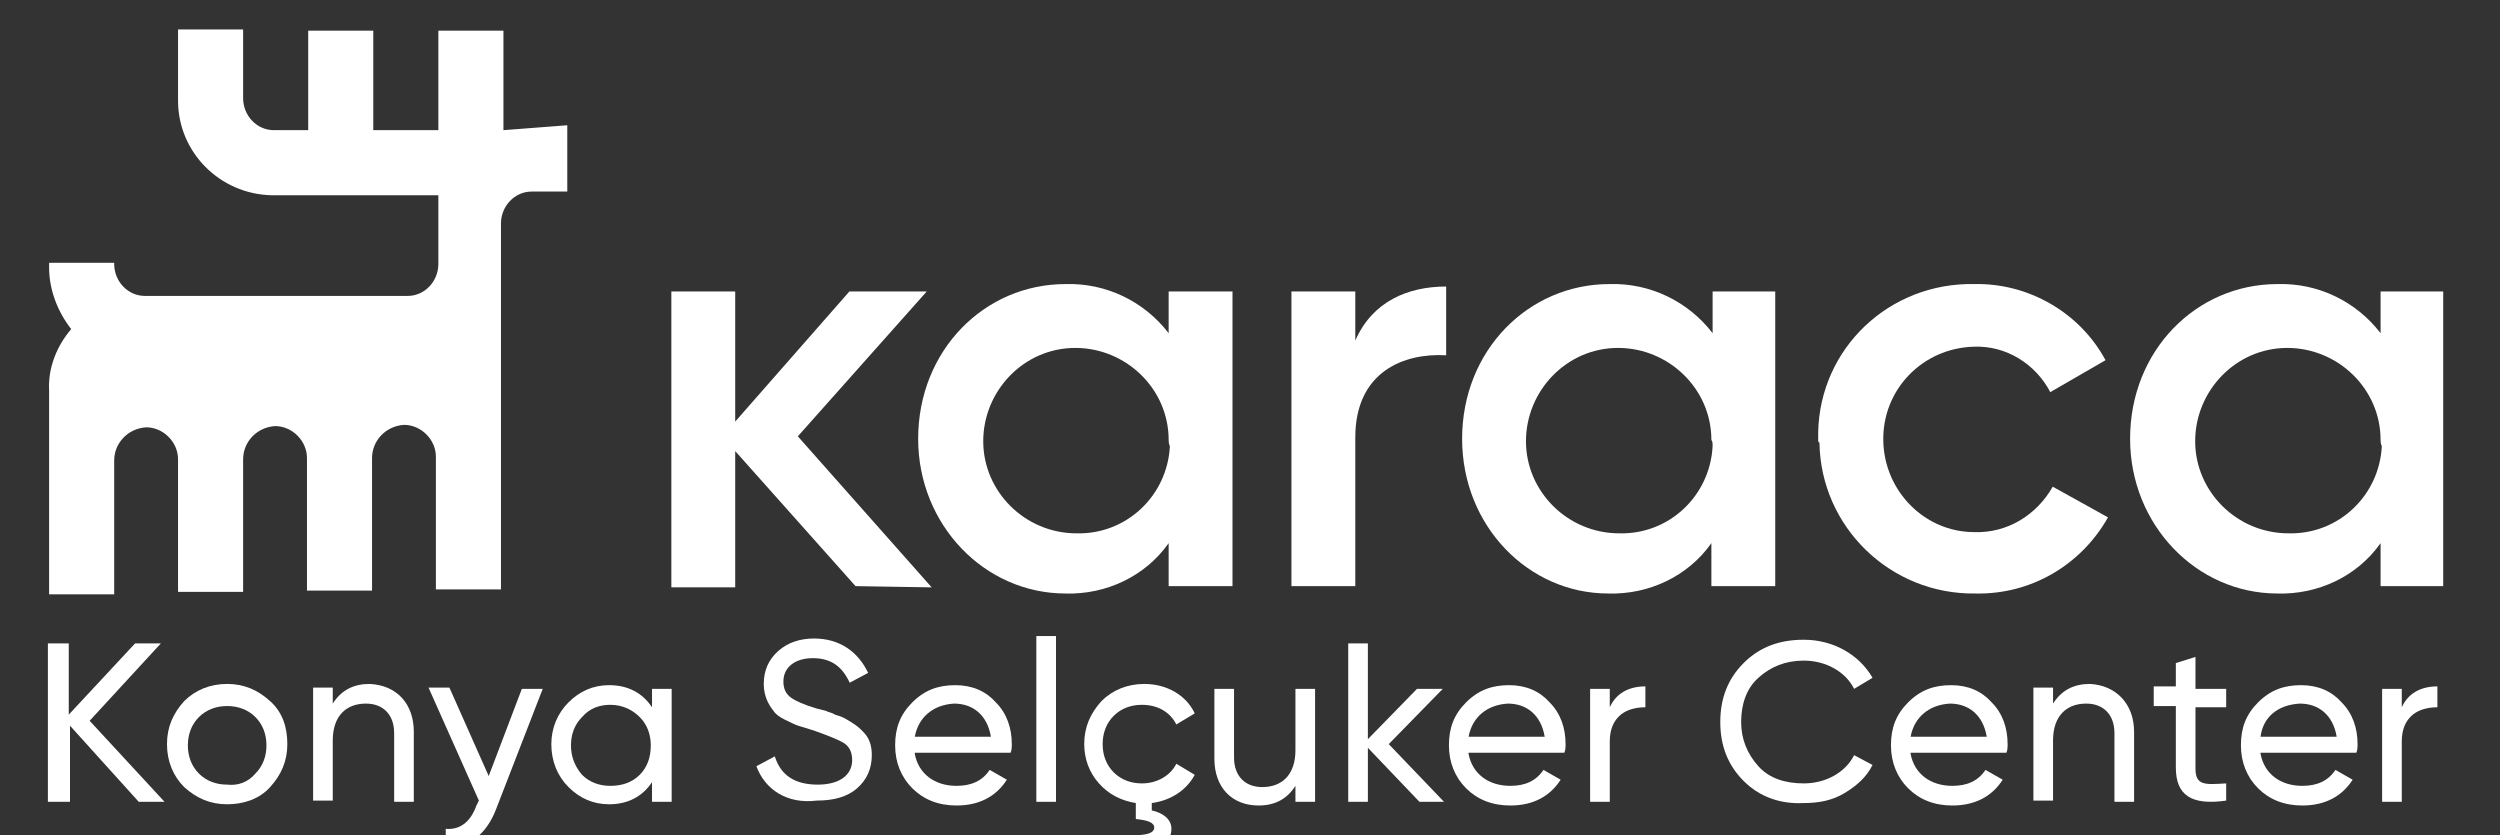
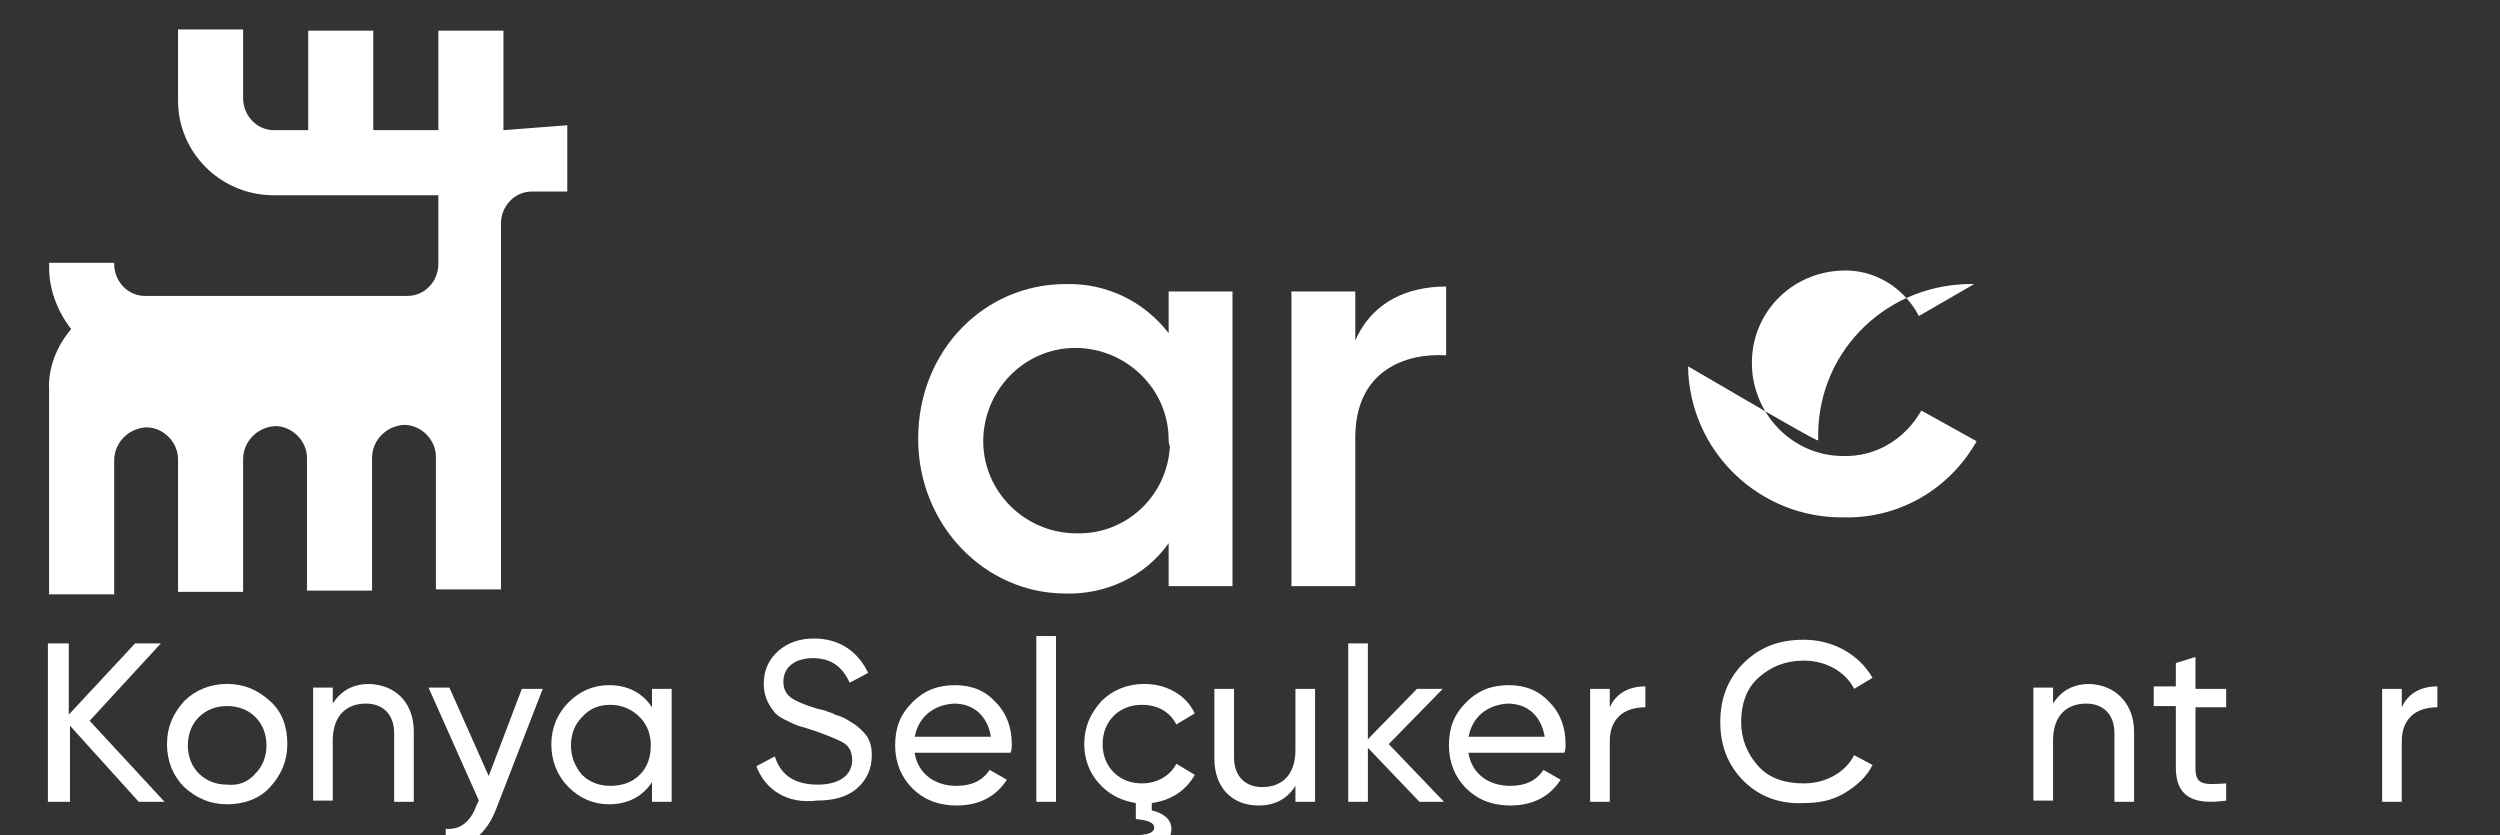
<svg xmlns="http://www.w3.org/2000/svg" version="1.1" id="Logo" x="0px" y="0px" viewBox="0 0 203.6 68" style="enable-background:new 0 0 203.6 68;" xml:space="preserve">
  <rect x="0" y="0" width="203.6" height="68" fill="#333333" stroke="none" />
  <style type="text/css">
	.st0{fill:#FFFFFF;}
</style>
  <g id="web_Karaca_logo" transform="translate(24580 23011)">
    <g id="Group_6887" transform="translate(-24529.125 -22990.365)">
      <g id="Group_6883">
-         <path id="Path_14090" class="st0" d="M18.8,27.1L9,16.1v11.1H3.8V3.1H9v10.6l9.3-10.6h6.3L14.1,14.9L25,27.2L18.8,27.1L18.8,27.1     z" />
        <path id="Path_14091" class="st0" d="M49.5,3.1v24h-5.2v-3.5c-1.9,2.7-5.1,4.2-8.4,4.1c-6.6,0-12-5.6-12-12.6     c0-7.2,5.4-12.6,12-12.6c3.3-0.1,6.4,1.4,8.4,4V3.1L49.5,3.1L49.5,3.1z M44.3,15.2c0-4.2-3.5-7.5-7.6-7.5c-4.2,0-7.5,3.5-7.5,7.6     c0,4.1,3.4,7.5,7.6,7.5c4.1,0.1,7.4-3.1,7.6-7.1C44.3,15.5,44.3,15.3,44.3,15.2L44.3,15.2z" />
        <path id="Path_14092" class="st0" d="M66.9,2.7v5.6c-3.4-0.2-7.4,1.3-7.4,6.7v12.1h-5.2V3.1h5.2v4C60.9,3.9,63.8,2.7,66.9,2.7z" />
-         <path id="Path_14093" class="st0" d="M93.7,3.1v24h-5.2v-3.5c-1.9,2.7-5.1,4.2-8.4,4.1c-6.5,0-11.9-5.5-11.9-12.6     c0-7.2,5.4-12.6,12-12.6c3.3-0.1,6.4,1.4,8.4,4V3.1H93.7z M88.5,15.2c0-4.2-3.5-7.5-7.6-7.5c-4.2,0-7.5,3.5-7.5,7.6     c0,4.1,3.4,7.5,7.6,7.5c4.1,0.1,7.4-3.1,7.6-7.1C88.6,15.5,88.6,15.3,88.5,15.2L88.5,15.2z" />
-         <path id="Path_14094" class="st0" d="M97.2,15.2C97,8.3,102.4,2.7,109.3,2.5c0.2,0,0.4,0,0.6,0c4.4-0.1,8.6,2.3,10.7,6.2     l-4.5,2.6c-1.2-2.3-3.6-3.8-6.2-3.7c-4.2,0.1-7.5,3.5-7.4,7.7c0.1,4.1,3.4,7.4,7.4,7.4c2.7,0.1,5.1-1.4,6.4-3.7l4.5,2.5     c-2.2,3.9-6.3,6.3-10.8,6.2c-6.9,0.1-12.6-5.4-12.7-12.3C97.2,15.4,97.2,15.3,97.2,15.2z" />
-         <path id="Path_14095" class="st0" d="M148.1,3.1v24H143v-3.5c-1.9,2.7-5.1,4.2-8.4,4.1c-6.6,0-12-5.6-12-12.6     c0-7.2,5.4-12.6,12-12.6c3.3-0.1,6.4,1.4,8.4,4V3.1L148.1,3.1L148.1,3.1z M143,15.2c0-4.2-3.5-7.5-7.6-7.5     c-4.2,0-7.5,3.5-7.5,7.6c0,4.1,3.4,7.5,7.6,7.5c4.1,0.1,7.4-3.1,7.6-7.1C143,15.5,143,15.3,143,15.2L143,15.2z" />
+         <path id="Path_14094" class="st0" d="M97.2,15.2C97,8.3,102.4,2.7,109.3,2.5c0.2,0,0.4,0,0.6,0l-4.5,2.6c-1.2-2.3-3.6-3.8-6.2-3.7c-4.2,0.1-7.5,3.5-7.4,7.7c0.1,4.1,3.4,7.4,7.4,7.4c2.7,0.1,5.1-1.4,6.4-3.7l4.5,2.5     c-2.2,3.9-6.3,6.3-10.8,6.2c-6.9,0.1-12.6-5.4-12.7-12.3C97.2,15.4,97.2,15.3,97.2,15.2z" />
      </g>
    </g>
    <path id="Path_14111" class="st0" d="M-24539-23000.4v-8.1h-5.3v8.1h-5.3v-8.1h-5.3v8.1h-2.8c-1.4,0-2.5-1.2-2.5-2.6v-5.6h-5.3v5.8   c0,4.2,3.4,7.6,7.6,7.7h13.6v5.6c0,1.4-1.1,2.6-2.5,2.6h-21.4c-1.4,0-2.5-1.2-2.5-2.6v-0.1h-5.3v0.4c0,1.8,0.7,3.6,1.8,5   c-1.2,1.4-1.9,3.2-1.8,5v16.6h5.3v-10.9c0-1.4,1.1-2.6,2.6-2.7c0,0,0,0,0,0l0,0c1.4,0,2.6,1.2,2.6,2.6c0,0,0,0,0,0v10.8h5.3v-10.8   c0-1.4,1.1-2.6,2.6-2.7c0,0,0,0,0,0l0,0c1.4,0,2.6,1.2,2.6,2.6c0,0,0,0,0,0v10.8h5.3v-10.8c0-1.4,1.1-2.6,2.6-2.7c0,0,0,0,0,0l0,0   c1.4,0,2.6,1.2,2.6,2.6c0,0,0,0,0,0v10.8h5.3v-18.8l0,0v-5.4l0,0v-5.6c0-1.4,1.1-2.6,2.5-2.6h2.9v-5.4L-24539-23000.4   L-24539-23000.4z" />
  </g>
  <g>
    <path class="st0" d="M13.4,65.3h-2.1l-5.6-6.2v6.2H3.9V52.4h1.7v5.8l5.4-5.8h2.1l-5.8,6.3L13.4,65.3z" />
    <path class="st0" d="M18.5,65.5c-1.4,0-2.5-0.5-3.5-1.4c-0.9-0.9-1.4-2.1-1.4-3.5s0.5-2.5,1.4-3.5c0.9-0.9,2.1-1.4,3.5-1.4   c1.4,0,2.5,0.5,3.5,1.4s1.4,2.1,1.4,3.5s-0.5,2.5-1.4,3.5S19.8,65.5,18.5,65.5z M20.8,63c0.6-0.6,0.9-1.4,0.9-2.3   c0-0.9-0.3-1.7-0.9-2.3c-0.6-0.6-1.4-0.9-2.3-0.9c-0.9,0-1.7,0.3-2.3,0.9c-0.6,0.6-0.9,1.4-0.9,2.3c0,0.9,0.3,1.7,0.9,2.3   c0.6,0.6,1.4,0.9,2.3,0.9C19.4,64,20.2,63.7,20.8,63z" />
    <path class="st0" d="M33.7,59.6v5.7h-1.6v-5.6c0-1.5-0.9-2.4-2.3-2.4c-1.6,0-2.7,1-2.7,3v4.9h-1.6v-9.2h1.6v1.3   c0.7-1.1,1.7-1.6,3-1.6C32.3,55.8,33.7,57.3,33.7,59.6z" />
    <path class="st0" d="M42.5,56.1h1.7l-3.8,9.8c-0.8,2.1-2.3,3.2-4.1,3.1v-1.5c1.1,0.1,2-0.5,2.5-1.9l0.2-0.4l-4.1-9.2h1.7l3.2,7.2   L42.5,56.1z" />
    <path class="st0" d="M53.1,56.1h1.6v9.2h-1.6v-1.6c-0.8,1.2-2,1.8-3.5,1.8c-1.3,0-2.4-0.5-3.3-1.4s-1.4-2.1-1.4-3.5   c0-1.3,0.5-2.5,1.4-3.4s2-1.4,3.3-1.4c1.5,0,2.7,0.6,3.5,1.8V56.1z M52.1,63.1c0.6-0.6,0.9-1.4,0.9-2.4c0-0.9-0.3-1.7-0.9-2.3   c-0.6-0.6-1.4-1-2.4-1c-0.9,0-1.7,0.3-2.3,1c-0.6,0.6-0.9,1.4-0.9,2.3c0,0.9,0.3,1.7,0.9,2.4c0.6,0.6,1.4,0.9,2.3,0.9   C50.7,64,51.5,63.7,52.1,63.1z" />
    <path class="st0" d="M61.6,62.4l1.5-0.8c0.5,1.6,1.7,2.3,3.5,2.3c1.8,0,2.8-0.8,2.8-2c0-0.6-0.2-1.1-0.7-1.4   c-0.5-0.3-1.3-0.6-2.4-1L65,59.1c-0.3-0.1-0.7-0.3-1.1-0.5c-0.4-0.2-0.7-0.4-0.9-0.7c-0.4-0.5-0.8-1.2-0.8-2.2c0-1.1,0.4-2,1.2-2.7   c0.8-0.7,1.8-1,2.9-1c2.1,0,3.6,1.1,4.4,2.8l-1.5,0.8c-0.6-1.3-1.5-2-3-2c-1.4,0-2.4,0.7-2.4,1.9c0,0.6,0.2,1,0.6,1.3   c0.4,0.3,1.1,0.6,2.1,0.9l0.8,0.2c0.1,0.1,0.4,0.1,0.7,0.3c0.7,0.2,0.8,0.3,1.3,0.6c0.5,0.3,0.7,0.5,1,0.8c0.5,0.5,0.7,1.1,0.7,1.9   c0,1.1-0.4,2-1.2,2.7c-0.8,0.7-1.9,1-3.3,1C64.1,65.5,62.3,64.3,61.6,62.4z" />
    <path class="st0" d="M74.5,61.4c0.3,1.6,1.6,2.6,3.4,2.6c1.2,0,2.1-0.4,2.7-1.3l1.4,0.8c-0.9,1.4-2.3,2.1-4.1,2.1   c-1.5,0-2.7-0.5-3.6-1.4c-0.9-0.9-1.4-2.1-1.4-3.5c0-1.4,0.4-2.5,1.4-3.5s2.1-1.4,3.5-1.4c1.4,0,2.5,0.5,3.3,1.4   c0.9,0.9,1.3,2.1,1.3,3.4c0,0.2,0,0.5-0.1,0.7H74.5z M74.5,60h6.2c-0.3-1.8-1.5-2.7-3-2.7C76,57.4,74.8,58.4,74.5,60z" />
    <path class="st0" d="M84.4,65.3V51.8H86v13.5H84.4z" />
    <path class="st0" d="M97.3,63.1c-0.7,1.3-2,2.1-3.5,2.3v0.6c0.9,0.2,1.6,0.7,1.6,1.5c0,1.3-1.3,1.8-3.9,1.7v-1.2   c1.7,0.1,2.5-0.1,2.5-0.6c0-0.4-0.5-0.6-1.5-0.7v-1.3c-1.2-0.2-2.2-0.7-3-1.6c-0.8-0.9-1.2-2-1.2-3.2c0-1.4,0.5-2.5,1.4-3.5   c0.9-0.9,2.1-1.4,3.5-1.4c1.8,0,3.4,0.9,4.1,2.4L95.8,59c-0.5-1-1.5-1.6-2.8-1.6c-0.9,0-1.7,0.3-2.3,0.9c-0.6,0.6-0.9,1.4-0.9,2.3   c0,0.9,0.3,1.7,0.9,2.3c0.6,0.6,1.4,0.9,2.3,0.9c1.2,0,2.3-0.6,2.8-1.6L97.3,63.1z" />
    <path class="st0" d="M105.5,56.1h1.6v9.2h-1.6V64c-0.7,1.1-1.7,1.6-3,1.6c-2.2,0-3.6-1.5-3.6-3.8v-5.7h1.6v5.6   c0,1.5,0.9,2.4,2.3,2.4c1.6,0,2.7-1,2.7-3V56.1z" />
    <path class="st0" d="M117.6,65.3h-2l-4.2-4.4v4.4h-1.6V52.4h1.6v7.8l4-4.1h2.1l-4.4,4.5L117.6,65.3z" />
    <path class="st0" d="M119.6,61.4c0.3,1.6,1.6,2.6,3.4,2.6c1.2,0,2.1-0.4,2.7-1.3l1.4,0.8c-0.9,1.4-2.3,2.1-4.1,2.1   c-1.5,0-2.7-0.5-3.6-1.4c-0.9-0.9-1.4-2.1-1.4-3.5c0-1.4,0.4-2.5,1.4-3.5s2.1-1.4,3.5-1.4c1.4,0,2.5,0.5,3.3,1.4   c0.9,0.9,1.3,2.1,1.3,3.4c0,0.2,0,0.5-0.1,0.7H119.6z M119.6,60h6.2c-0.3-1.8-1.5-2.7-3-2.7C121.1,57.4,119.9,58.4,119.6,60z" />
    <path class="st0" d="M131.1,57.6c0.5-1.1,1.5-1.7,2.9-1.7v1.7c-0.8,0-1.5,0.2-2,0.6c-0.6,0.5-0.9,1.2-0.9,2.2v4.9h-1.6v-9.2h1.6   V57.6z" />
    <path class="st0" d="M142,63.6c-1.3-1.3-1.9-2.9-1.9-4.8c0-1.9,0.6-3.5,1.9-4.8c1.3-1.3,2.9-1.9,4.9-1.9c2.4,0,4.5,1.2,5.6,3.1   l-1.5,0.9c-0.7-1.4-2.3-2.3-4.1-2.3c-1.5,0-2.7,0.5-3.7,1.4s-1.4,2.2-1.4,3.6c0,1.4,0.5,2.6,1.4,3.6s2.2,1.4,3.7,1.4   c1.8,0,3.4-0.9,4.1-2.3l1.5,0.8c-0.5,1-1.3,1.7-2.3,2.3c-1,0.6-2.1,0.8-3.3,0.8C145,65.5,143.3,64.9,142,63.6z" />
-     <path class="st0" d="M155.6,61.4c0.3,1.6,1.6,2.6,3.4,2.6c1.2,0,2.1-0.4,2.7-1.3l1.4,0.8c-0.9,1.4-2.3,2.1-4.1,2.1   c-1.5,0-2.7-0.5-3.6-1.4c-0.9-0.9-1.4-2.1-1.4-3.5c0-1.4,0.4-2.5,1.4-3.5s2.1-1.4,3.5-1.4c1.4,0,2.5,0.5,3.3,1.4   c0.9,0.9,1.3,2.1,1.3,3.4c0,0.2,0,0.5-0.1,0.7H155.6z M155.6,60h6.2c-0.3-1.8-1.5-2.7-3-2.7C157.1,57.4,155.9,58.4,155.6,60z" />
    <path class="st0" d="M173.8,59.6v5.7h-1.6v-5.6c0-1.5-0.9-2.4-2.3-2.4c-1.6,0-2.7,1-2.7,3v4.9h-1.6v-9.2h1.6v1.3   c0.7-1.1,1.7-1.6,3-1.6C172.3,55.8,173.8,57.3,173.8,59.6z" />
    <path class="st0" d="M181.3,57.6h-2.5v5c0,1.4,0.8,1.3,2.5,1.2v1.4c-2.8,0.4-4.1-0.4-4.1-2.7v-5h-1.8v-1.6h1.8V54l1.6-0.5v2.6h2.5   V57.6z" />
-     <path class="st0" d="M184.1,61.4c0.3,1.6,1.6,2.6,3.4,2.6c1.2,0,2.1-0.4,2.7-1.3l1.4,0.8c-0.9,1.4-2.3,2.1-4.1,2.1   c-1.5,0-2.7-0.5-3.6-1.4c-0.9-0.9-1.4-2.1-1.4-3.5c0-1.4,0.4-2.5,1.4-3.5s2.1-1.4,3.5-1.4c1.4,0,2.5,0.5,3.3,1.4   c0.9,0.9,1.3,2.1,1.3,3.4c0,0.2,0,0.5-0.1,0.7H184.1z M184.1,60h6.2c-0.3-1.8-1.5-2.7-3-2.7C185.5,57.4,184.3,58.4,184.1,60z" />
    <path class="st0" d="M195.6,57.6c0.5-1.1,1.5-1.7,2.9-1.7v1.7c-0.8,0-1.5,0.2-2,0.6c-0.6,0.5-0.9,1.2-0.9,2.2v4.9H194v-9.2h1.6   V57.6z" />
  </g>
</svg>